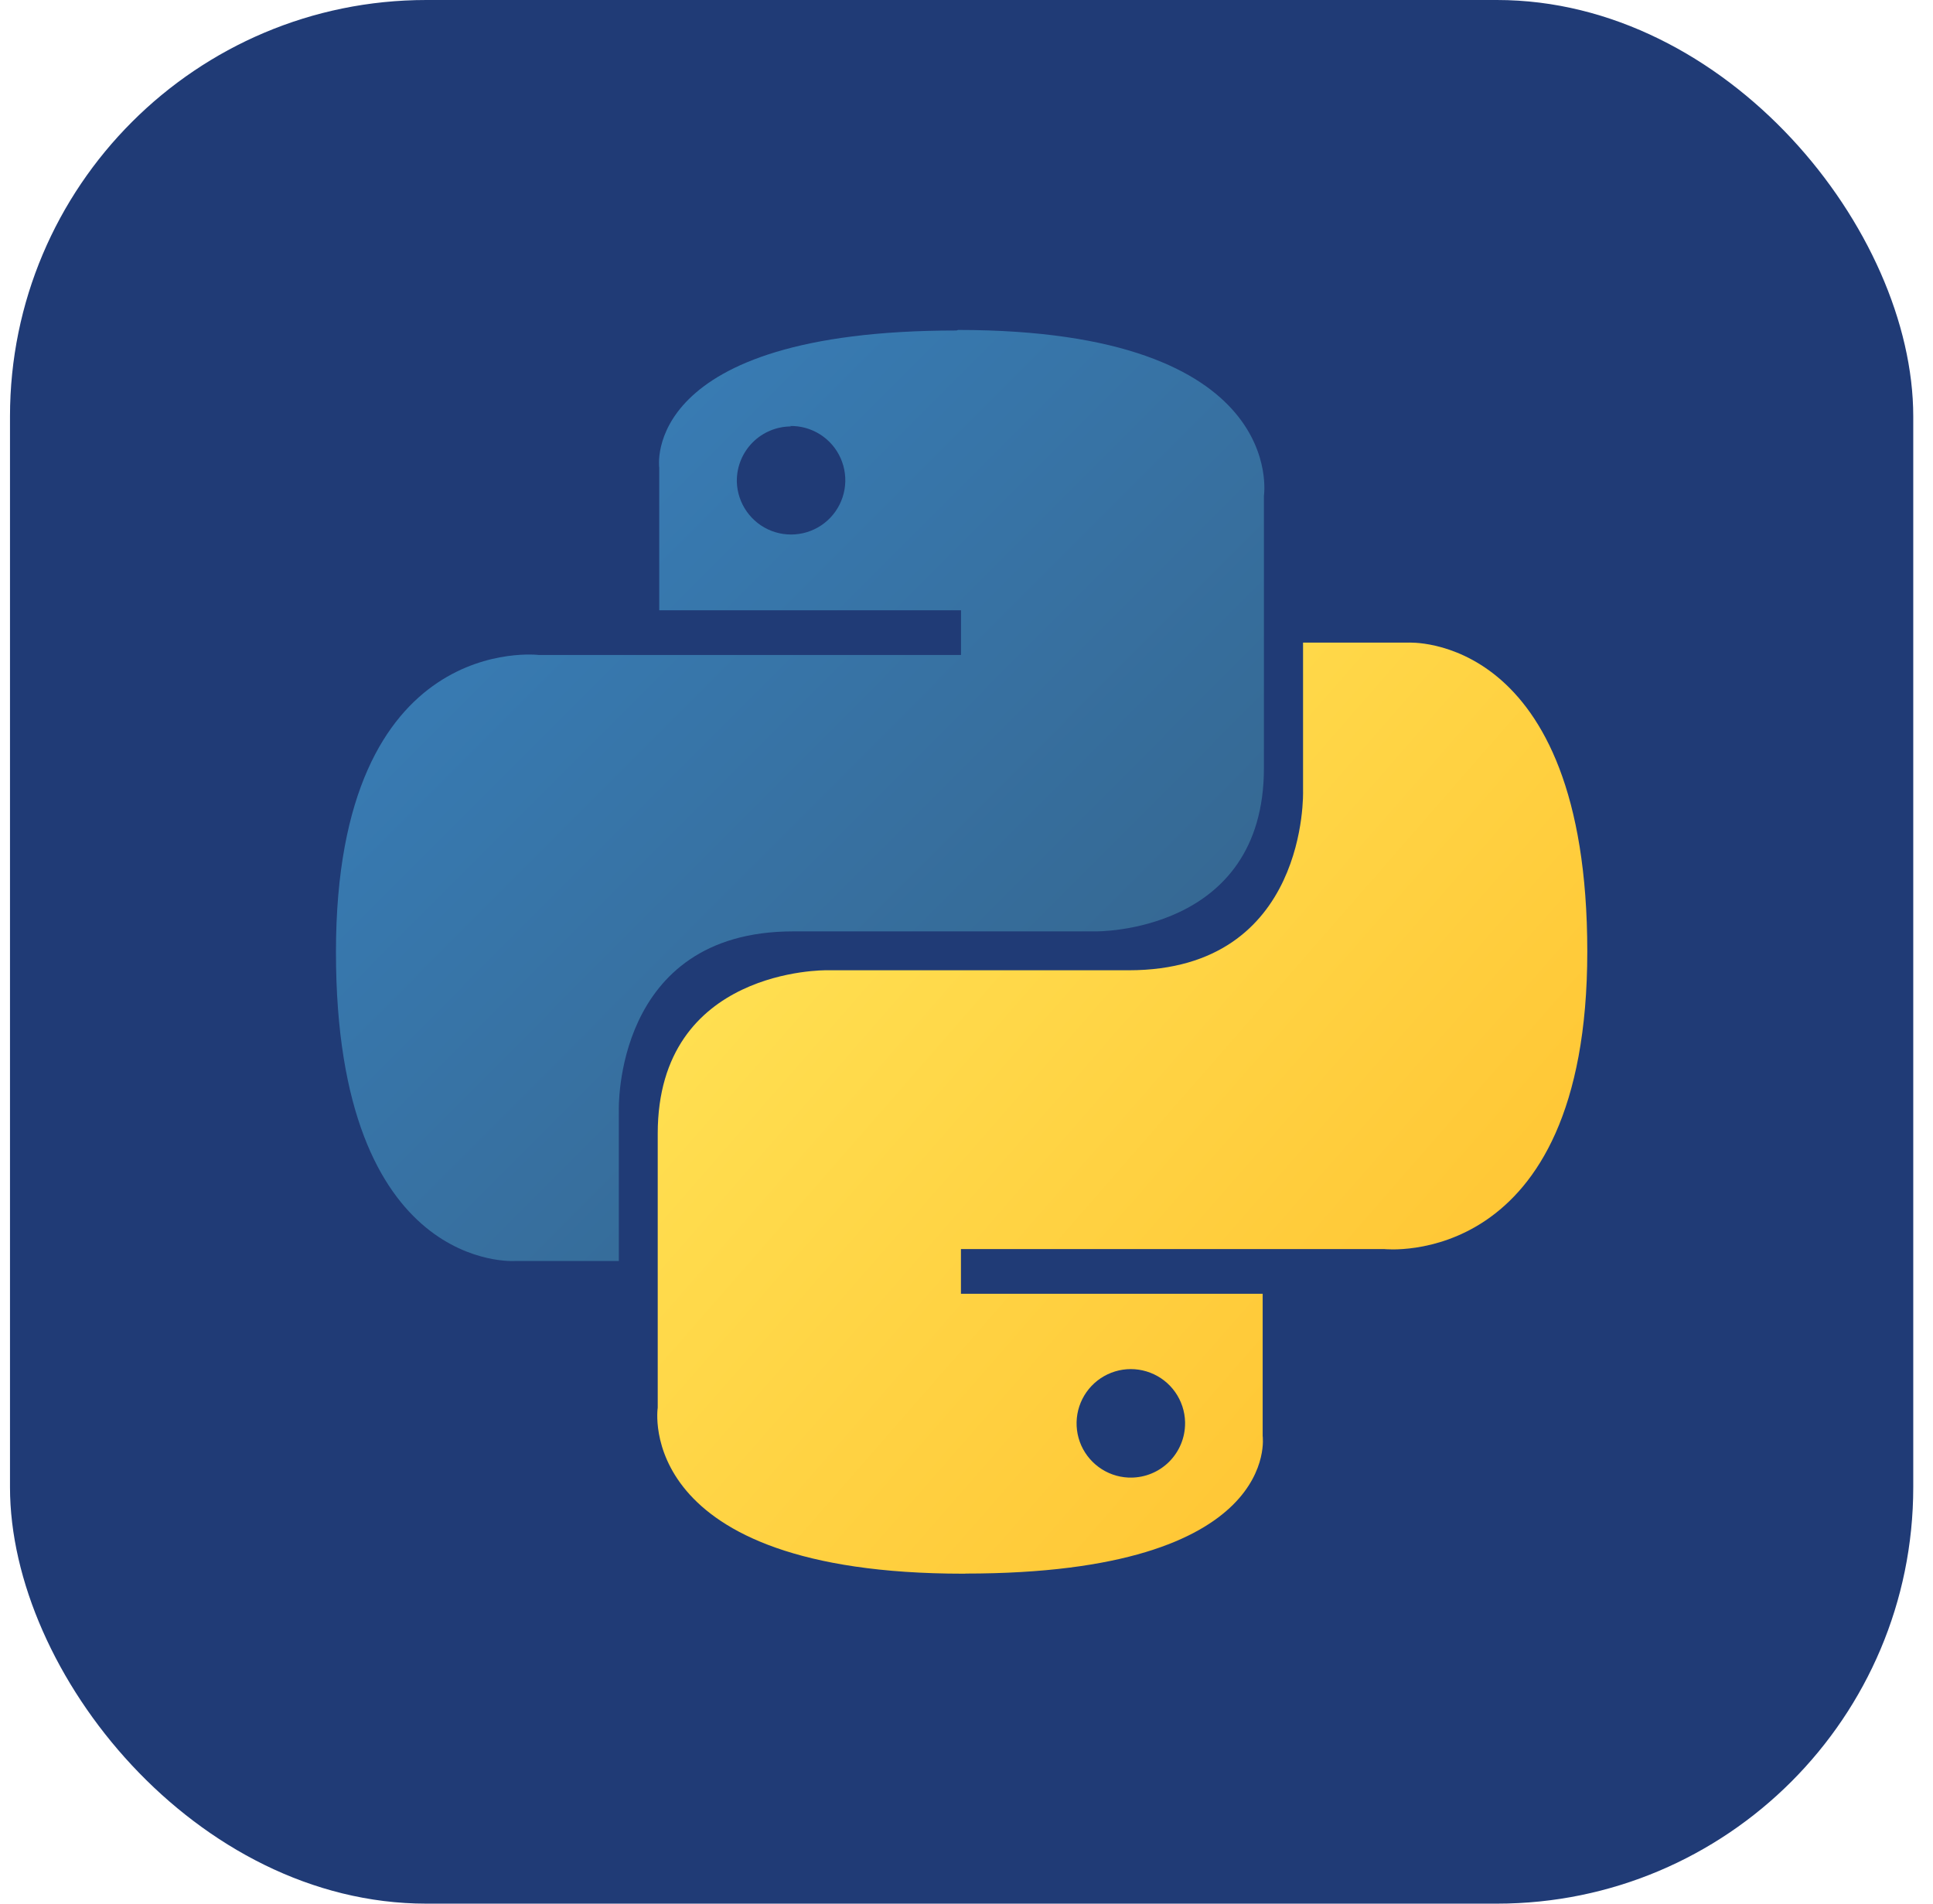
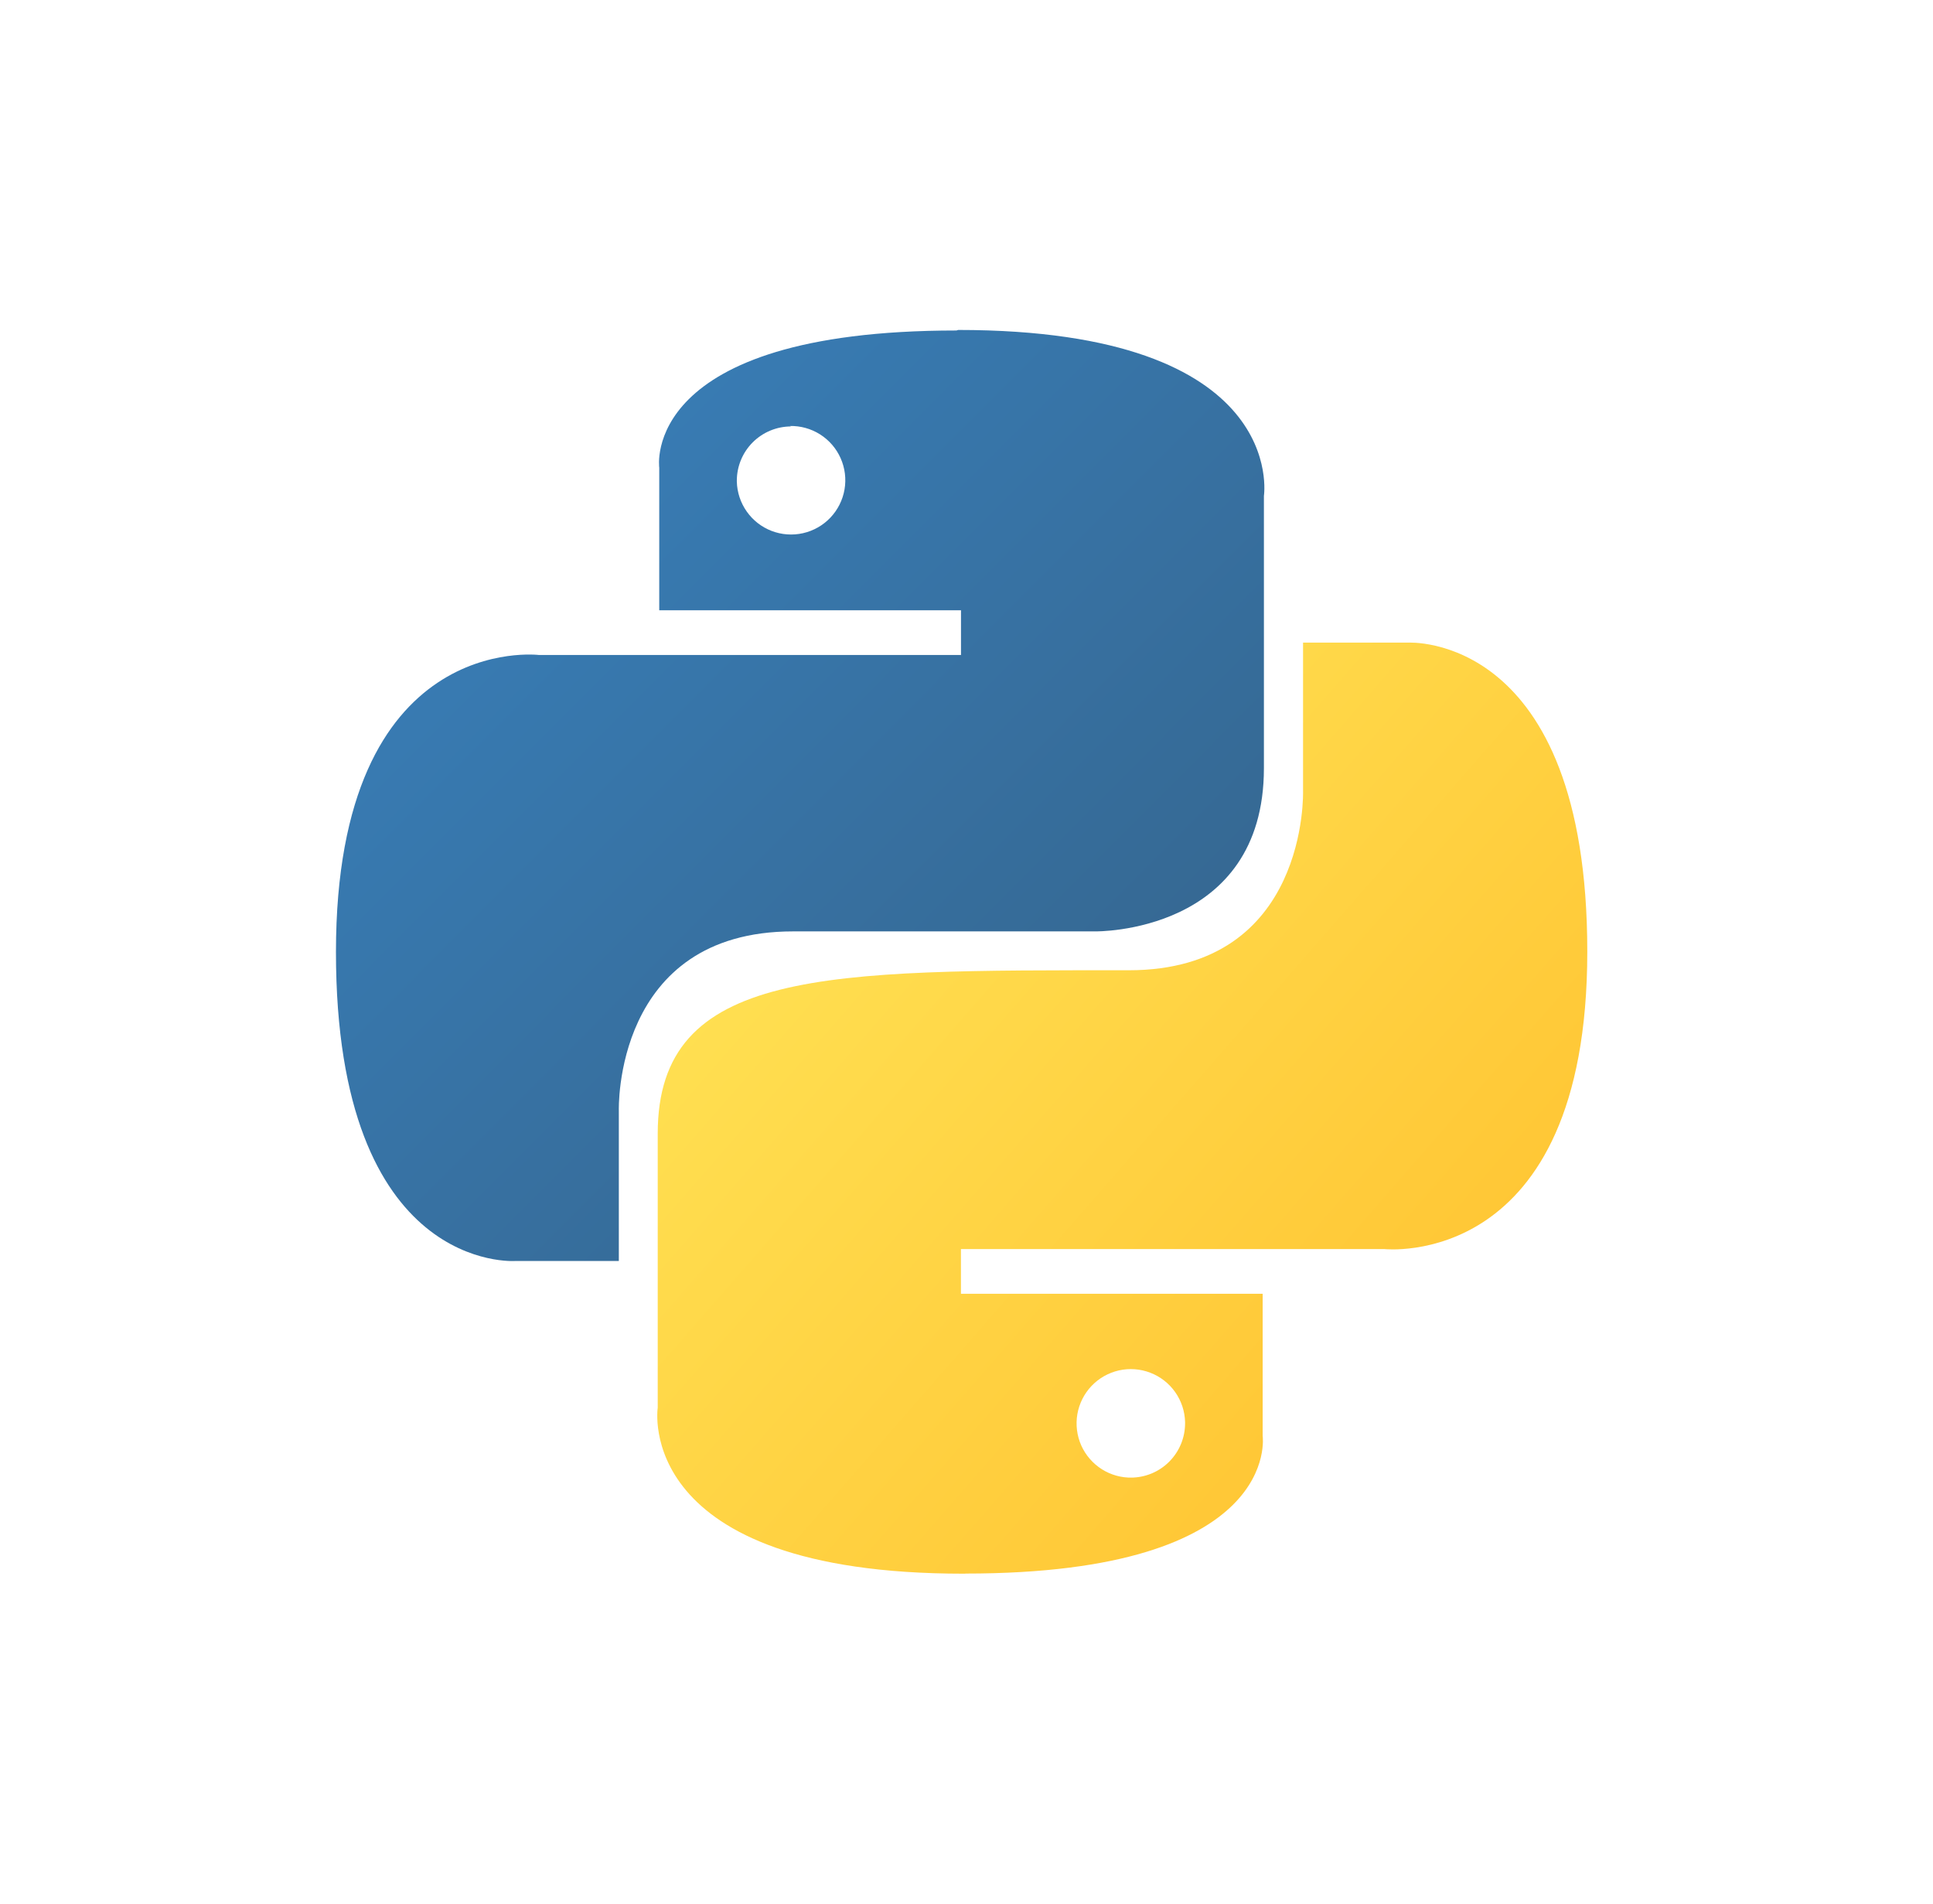
<svg xmlns="http://www.w3.org/2000/svg" width="65" height="64" viewBox="0 0 65 64" fill="none">
-   <rect x="0.336" width="64" height="64" rx="14" fill="#203B76" />
  <g clip-path="url(#clip0_430_5345)">
    <path d="M32.163 11.111C21.493 11.111 22.168 15.724 22.168 15.724V20.518H32.315V22.021H18.127C18.127 22.021 11.297 21.179 11.297 32.007C11.297 42.834 17.328 42.394 17.328 42.394H20.809V37.343C20.809 37.343 20.614 31.313 26.67 31.313H36.832C36.832 31.313 42.501 31.403 42.501 25.825V16.671C42.501 16.671 43.36 11.093 32.218 11.093L32.163 11.111ZM26.555 14.322C26.915 14.313 27.271 14.411 27.576 14.604C27.881 14.797 28.122 15.076 28.268 15.406C28.414 15.736 28.46 16.101 28.398 16.457C28.337 16.812 28.171 17.142 27.923 17.403C27.674 17.665 27.353 17.847 27.001 17.926C26.649 18.005 26.282 17.978 25.945 17.849C25.608 17.719 25.317 17.492 25.11 17.197C24.902 16.902 24.786 16.552 24.777 16.192V16.162C24.777 15.678 24.969 15.214 25.311 14.872C25.653 14.53 26.117 14.337 26.601 14.337L26.555 14.322Z" fill="url(#paint0_linear_430_5345)" />
-     <path d="M32.464 52.903C43.133 52.903 42.459 48.275 42.459 48.275V43.496H32.313V41.993H46.544C46.544 41.993 53.375 42.757 53.375 31.992C53.375 21.228 47.344 21.605 47.344 21.605H43.817V26.59C43.817 26.59 44.012 32.62 37.956 32.62H27.79C27.79 32.62 22.117 32.535 22.117 38.113V47.328C22.117 47.328 21.257 52.907 32.399 52.907H32.459L32.464 52.903ZM38.072 49.677C37.711 49.686 37.356 49.588 37.051 49.395C36.746 49.202 36.505 48.923 36.358 48.594C36.212 48.264 36.167 47.898 36.228 47.542C36.29 47.187 36.455 46.858 36.704 46.596C36.953 46.334 37.273 46.153 37.625 46.073C37.977 45.994 38.345 46.021 38.681 46.151C39.018 46.28 39.309 46.507 39.517 46.802C39.725 47.097 39.841 47.447 39.85 47.807V47.853C39.85 48.337 39.657 48.8 39.315 49.143C38.973 49.485 38.509 49.677 38.025 49.677H38.072Z" fill="url(#paint1_linear_430_5345)" />
+     <path d="M32.464 52.903C43.133 52.903 42.459 48.275 42.459 48.275V43.496H32.313V41.993H46.544C46.544 41.993 53.375 42.757 53.375 31.992C53.375 21.228 47.344 21.605 47.344 21.605H43.817V26.59C43.817 26.59 44.012 32.62 37.956 32.62C27.79 32.62 22.117 32.535 22.117 38.113V47.328C22.117 47.328 21.257 52.907 32.399 52.907H32.459L32.464 52.903ZM38.072 49.677C37.711 49.686 37.356 49.588 37.051 49.395C36.746 49.202 36.505 48.923 36.358 48.594C36.212 48.264 36.167 47.898 36.228 47.542C36.29 47.187 36.455 46.858 36.704 46.596C36.953 46.334 37.273 46.153 37.625 46.073C37.977 45.994 38.345 46.021 38.681 46.151C39.018 46.28 39.309 46.507 39.517 46.802C39.725 47.097 39.841 47.447 39.85 47.807V47.853C39.85 48.337 39.657 48.8 39.315 49.143C38.973 49.485 38.509 49.677 38.025 49.677H38.072Z" fill="url(#paint1_linear_430_5345)" />
  </g>
  <defs>
    <linearGradient id="paint0_linear_430_5345" x1="15.455" y1="15.203" x2="35.422" y2="35.124" gradientUnits="userSpaceOnUse">
      <stop stop-color="#387EB8" />
      <stop offset="1" stop-color="#366994" />
    </linearGradient>
    <linearGradient id="paint1_linear_430_5345" x1="27.268" y1="28.181" x2="50.08" y2="48.096" gradientUnits="userSpaceOnUse">
      <stop stop-color="#FFE052" />
      <stop offset="1" stop-color="#FFC331" />
    </linearGradient>
    <clipPath id="clip0_430_5345">
      <rect width="42.667" height="42.667" fill="white" transform="translate(11 10.666)" />
    </clipPath>
  </defs>
</svg>